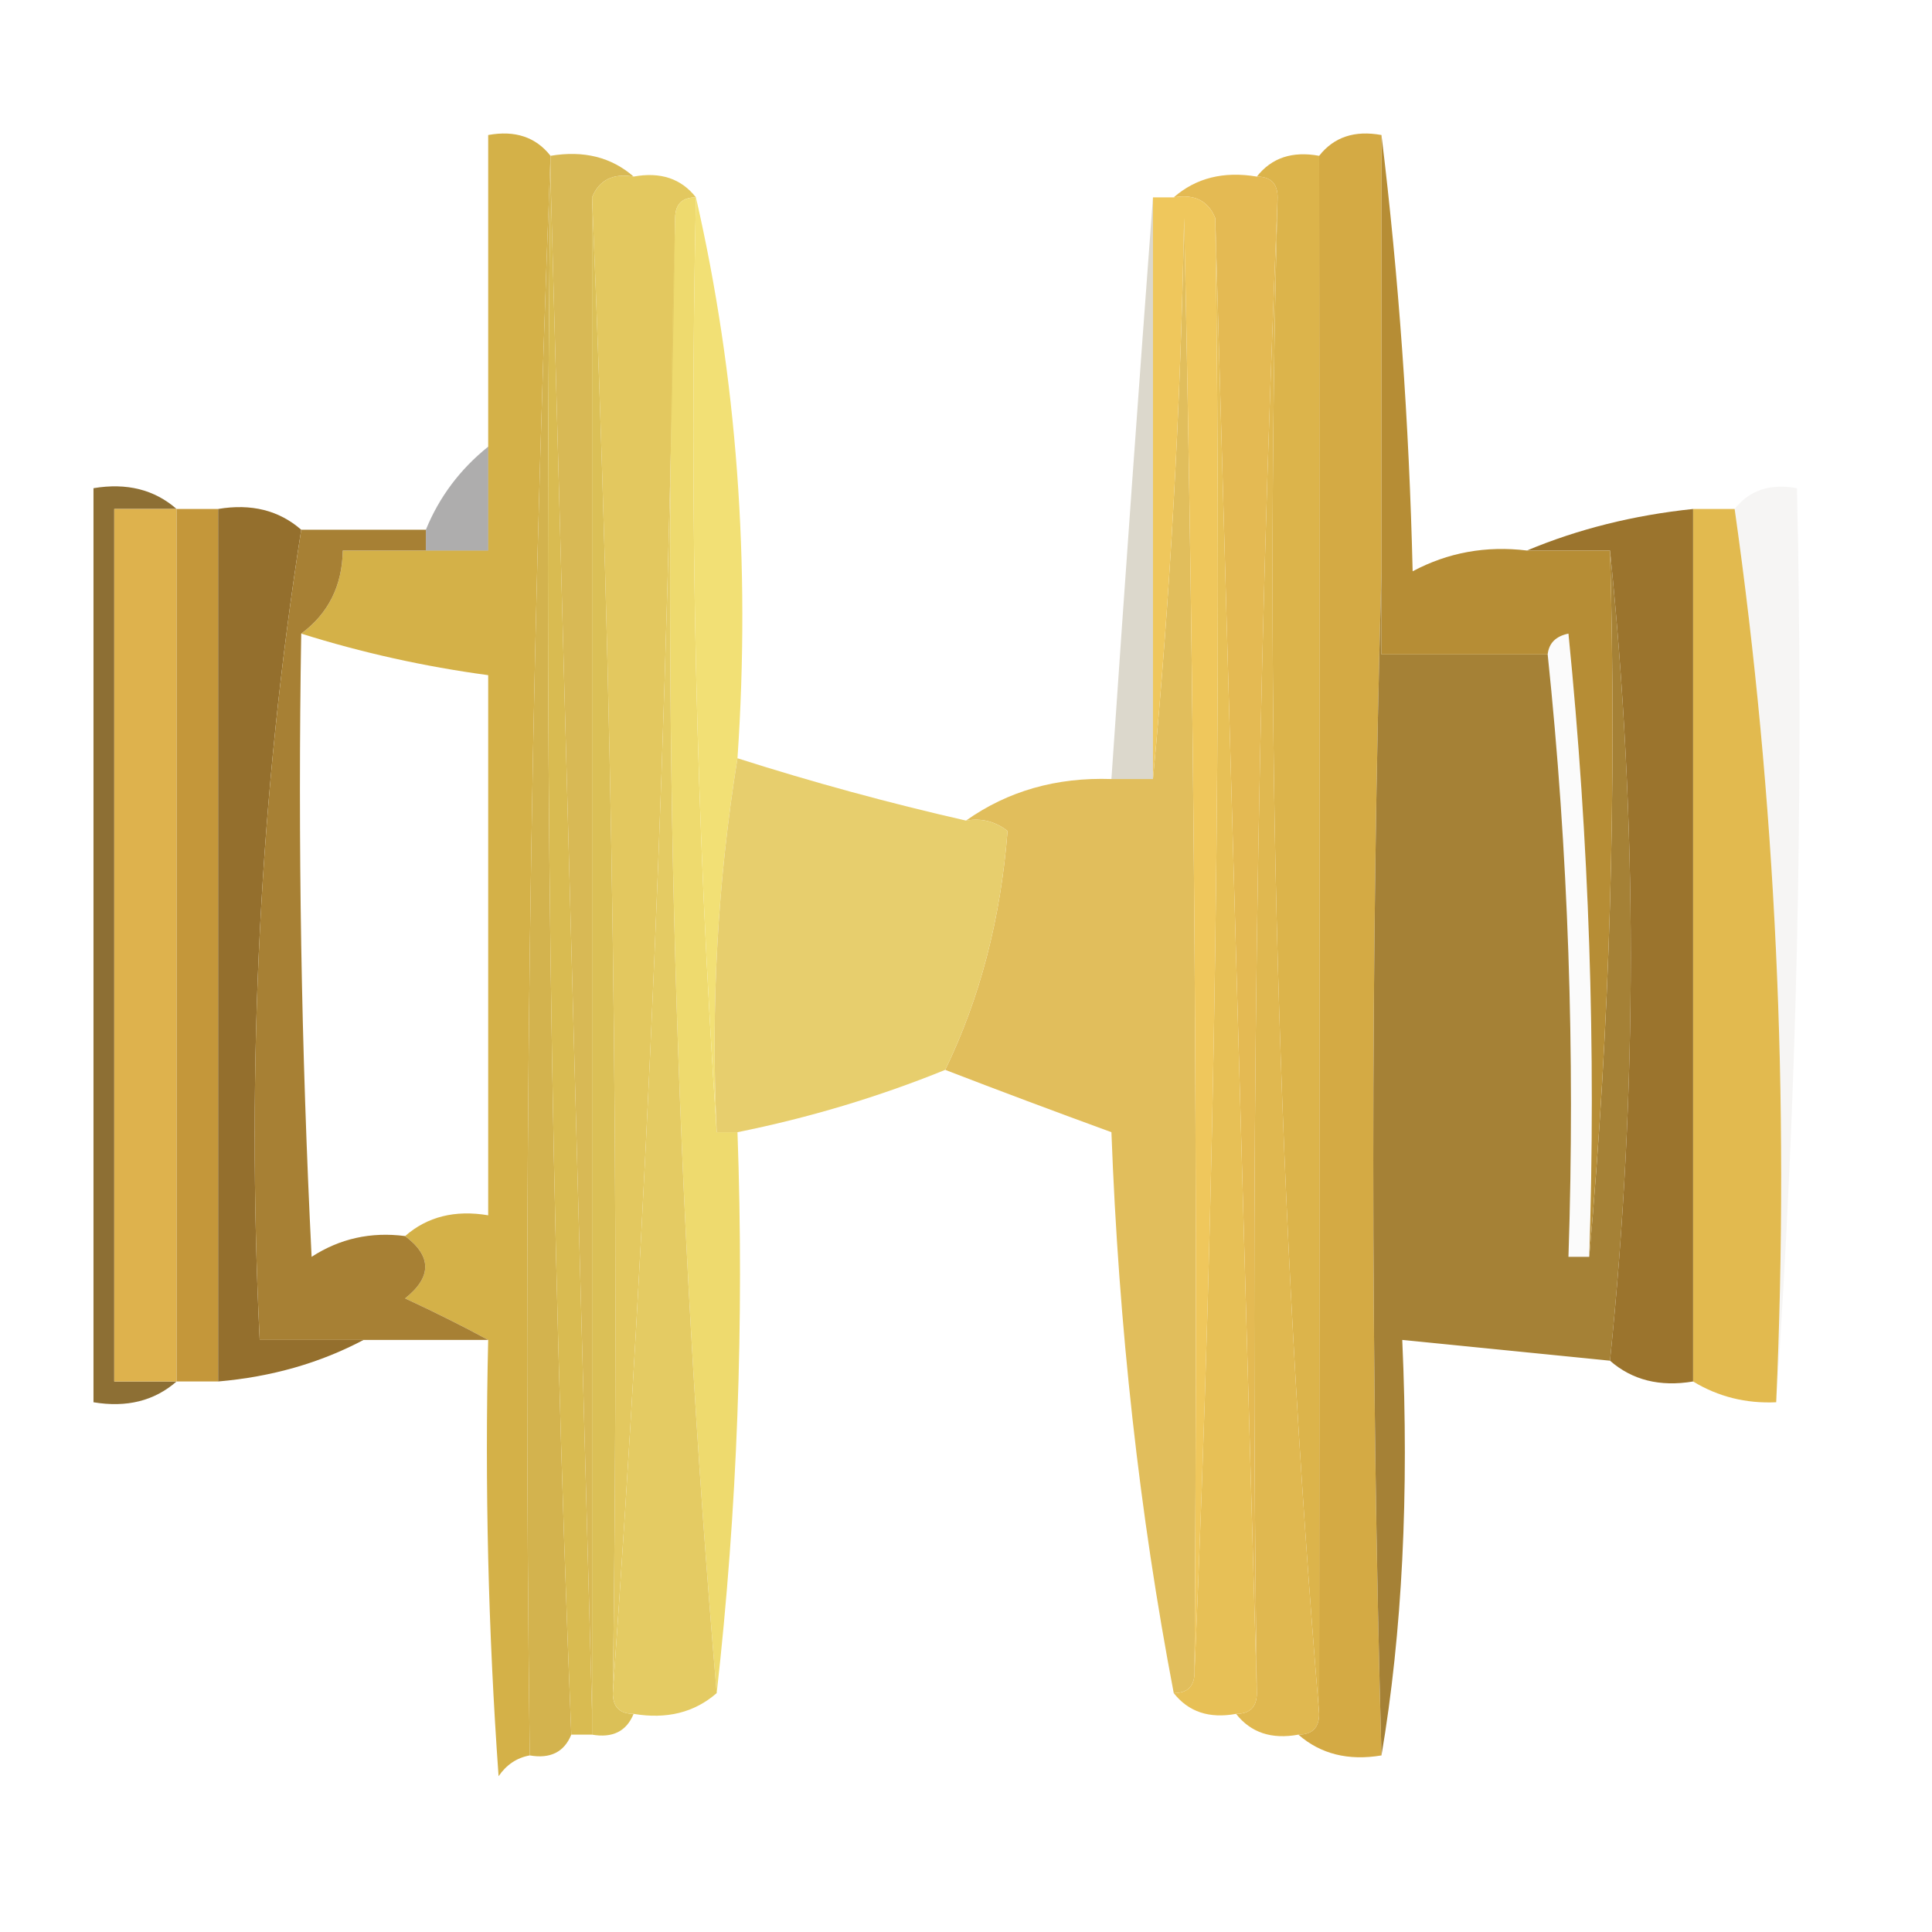
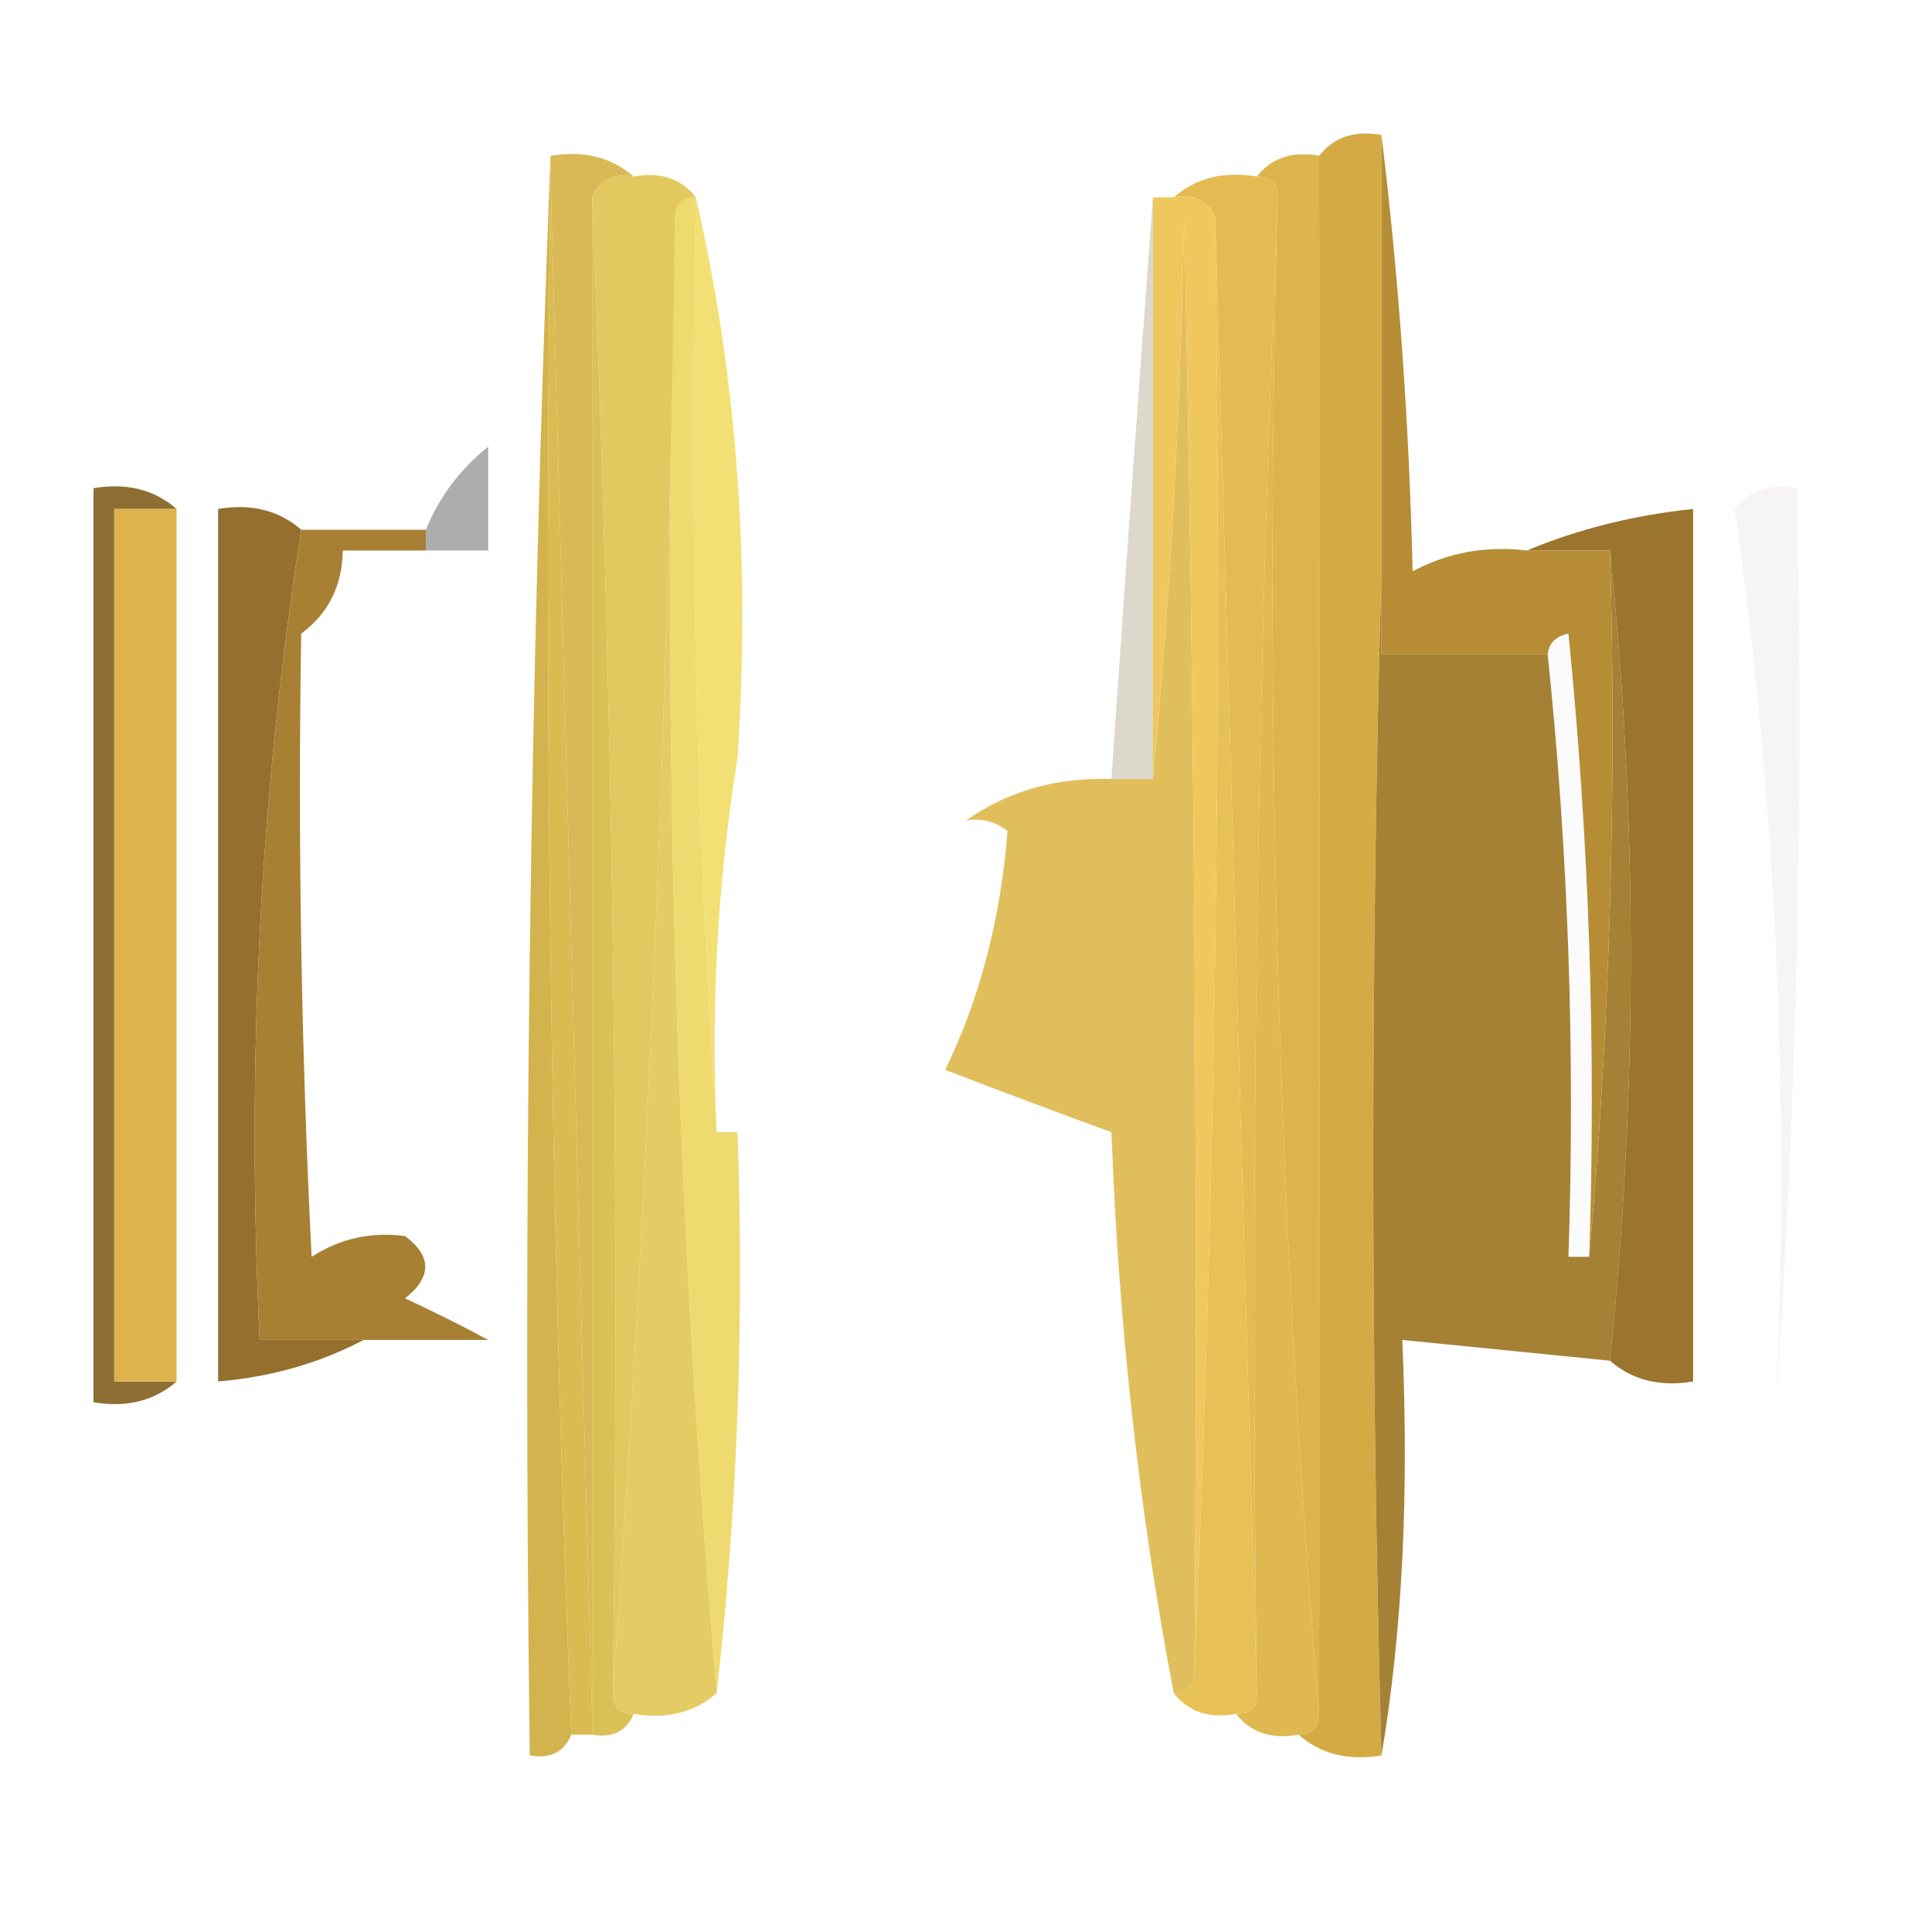
<svg xmlns="http://www.w3.org/2000/svg" version="1.1" width="93px" height="93px" style="shape-rendering:geometricPrecision; text-rendering:geometricPrecision; image-rendering:optimizeQuality; fill-rule:evenodd; clip-rule:evenodd">
  <g>
-     <path style="opacity:1" fill="#d4b148" d="M 26.5,7.5 C 25.502,32.995 25.169,58.661 25.5,84.5C 24.883,84.611 24.383,84.944 24,85.5C 23.5,78.508 23.334,71.508 23.5,64.5C 22.282,63.839 20.949,63.172 19.5,62.5C 20.791,61.473 20.791,60.473 19.5,59.5C 20.568,58.566 21.901,58.232 23.5,58.5C 23.5,49.833 23.5,41.167 23.5,32.5C 20.417,32.084 17.417,31.417 14.5,30.5C 15.806,29.533 16.473,28.199 16.5,26.5C 17.833,26.5 19.167,26.5 20.5,26.5C 21.5,26.5 22.5,26.5 23.5,26.5C 23.5,24.833 23.5,23.167 23.5,21.5C 23.5,16.5 23.5,11.5 23.5,6.5C 24.791,6.263 25.791,6.596 26.5,7.5 Z" />
-   </g>
+     </g>
  <g>
    <path style="opacity:1" fill="#d3b34e" d="M 26.5,7.5 C 26.5,7.833 26.5,8.167 26.5,8.5C 26.169,33.672 26.502,58.672 27.5,83.5C 27.158,84.338 26.492,84.672 25.5,84.5C 25.169,58.661 25.502,32.995 26.5,7.5 Z" />
  </g>
  <g>
    <path style="opacity:1" fill="#d9bb51" d="M 26.5,8.5 C 27.167,33.167 27.833,57.833 28.5,82.5C 28.5,82.833 28.5,83.167 28.5,83.5C 28.167,83.5 27.833,83.5 27.5,83.5C 26.502,58.672 26.169,33.672 26.5,8.5 Z" />
  </g>
  <g>
    <path style="opacity:1" fill="#d8b955" d="M 26.5,8.5 C 26.5,8.167 26.5,7.833 26.5,7.5C 28.099,7.232 29.432,7.566 30.5,8.5C 29.508,8.328 28.842,8.662 28.5,9.5C 28.5,33.833 28.5,58.167 28.5,82.5C 27.833,57.833 27.167,33.167 26.5,8.5 Z" />
  </g>
  <g>
    <path style="opacity:0.999" fill="#e3c85f" d="M 28.5,9.5 C 28.842,8.662 29.508,8.328 30.5,8.5C 31.791,8.263 32.791,8.596 33.5,9.5C 32.833,9.5 32.5,9.833 32.5,10.5C 32.164,34.351 31.164,58.018 29.5,81.5C 29.831,57.328 29.498,33.328 28.5,9.5 Z" />
  </g>
  <g>
    <path style="opacity:1" fill="#e4ba53" d="M 56.5,9.5 C 57.568,8.566 58.901,8.232 60.5,8.5C 61.167,8.5 61.5,8.833 61.5,9.5C 60.502,33.328 60.169,57.328 60.5,81.5C 59.833,57.833 59.167,34.167 58.5,10.5C 58.158,9.662 57.492,9.328 56.5,9.5 Z" />
  </g>
  <g>
    <path style="opacity:1" fill="#e0b850" d="M 61.5,9.5 C 60.843,34.19 61.51,58.523 63.5,82.5C 63.5,83.167 63.167,83.5 62.5,83.5C 61.209,83.737 60.209,83.404 59.5,82.5C 60.167,82.5 60.5,82.167 60.5,81.5C 60.169,57.328 60.502,33.328 61.5,9.5 Z" />
  </g>
  <g>
    <path style="opacity:1" fill="#dcb44b" d="M 60.5,8.5 C 61.209,7.596 62.209,7.263 63.5,7.5C 63.517,32.194 63.517,57.194 63.5,82.5C 61.51,58.523 60.843,34.19 61.5,9.5C 61.5,8.833 61.167,8.5 60.5,8.5 Z" />
  </g>
  <g>
    <path style="opacity:1" fill="#d4aa44" d="M 63.5,7.5 C 64.209,6.596 65.209,6.263 66.5,6.5C 66.5,13.5 66.5,20.5 66.5,27.5C 65.974,46.332 65.974,65.332 66.5,84.5C 64.901,84.768 63.568,84.434 62.5,83.5C 63.167,83.5 63.5,83.167 63.5,82.5C 63.517,57.194 63.517,32.194 63.5,7.5 Z" />
  </g>
  <g>
    <path style="opacity:0.999" fill="#dbc057" d="M 28.5,9.5 C 29.498,33.328 29.831,57.328 29.5,81.5C 29.5,82.167 29.833,82.5 30.5,82.5C 30.158,83.338 29.492,83.672 28.5,83.5C 28.5,83.167 28.5,82.833 28.5,82.5C 28.5,58.167 28.5,33.833 28.5,9.5 Z" />
  </g>
  <g>
    <path style="opacity:0.999" fill="#eeda6e" d="M 33.5,9.5 C 33.171,24.676 33.504,39.676 34.5,54.5C 34.833,54.5 35.167,54.5 35.5,54.5C 35.827,63.682 35.493,72.682 34.5,81.5C 32.51,58.19 31.843,34.524 32.5,10.5C 32.5,9.833 32.833,9.5 33.5,9.5 Z" />
  </g>
  <g>
    <path style="opacity:1" fill="#f2e075" d="M 33.5,9.5 C 35.471,18.105 36.138,27.105 35.5,36.5C 34.545,42.409 34.211,48.409 34.5,54.5C 33.504,39.676 33.171,24.676 33.5,9.5 Z" />
  </g>
  <g>
    <path style="opacity:1" fill="#e1be5c" d="M 57.5,80.5 C 57.5,81.167 57.167,81.5 56.5,81.5C 54.85,72.871 53.85,63.871 53.5,54.5C 50.718,53.484 48.051,52.484 45.5,51.5C 47.173,48.048 48.173,44.214 48.5,40C 47.906,39.536 47.239,39.369 46.5,39.5C 48.514,38.076 50.848,37.41 53.5,37.5C 54.167,37.5 54.833,37.5 55.5,37.5C 56.33,28.676 56.83,19.676 57,10.5C 57.5,33.831 57.667,57.164 57.5,80.5 Z" />
  </g>
  <g>
    <path style="opacity:1" fill="#efc75c" d="M 55.5,9.5 C 55.833,9.5 56.167,9.5 56.5,9.5C 57.492,9.328 58.158,9.662 58.5,10.5C 58.831,34.006 58.498,57.339 57.5,80.5C 57.667,57.164 57.5,33.831 57,10.5C 56.83,19.676 56.33,28.676 55.5,37.5C 55.5,28.167 55.5,18.833 55.5,9.5 Z" />
  </g>
  <g>
    <path style="opacity:1" fill="#e7c056" d="M 58.5,10.5 C 59.167,34.167 59.833,57.833 60.5,81.5C 60.5,82.167 60.167,82.5 59.5,82.5C 58.209,82.737 57.209,82.404 56.5,81.5C 57.167,81.5 57.5,81.167 57.5,80.5C 58.498,57.339 58.831,34.006 58.5,10.5 Z" />
  </g>
  <g>
    <path style="opacity:0.999" fill="#e4cb63" d="M 32.5,10.5 C 31.843,34.524 32.51,58.19 34.5,81.5C 33.432,82.434 32.099,82.768 30.5,82.5C 29.833,82.5 29.5,82.167 29.5,81.5C 31.164,58.018 32.164,34.351 32.5,10.5 Z" />
  </g>
  <g>
    <path style="opacity:0.265" fill="#7a6a3e" d="M 55.5,9.5 C 55.5,18.833 55.5,28.167 55.5,37.5C 54.833,37.5 54.167,37.5 53.5,37.5C 54.142,28.068 54.809,18.734 55.5,9.5 Z" />
  </g>
  <g>
    <path style="opacity:0.935" fill="#866627" d="M 8.5,24.5 C 7.5,24.5 6.5,24.5 5.5,24.5C 5.5,38.5 5.5,52.5 5.5,66.5C 6.5,66.5 7.5,66.5 8.5,66.5C 7.432,67.434 6.099,67.768 4.5,67.5C 4.5,52.833 4.5,38.167 4.5,23.5C 6.099,23.232 7.432,23.566 8.5,24.5 Z" />
  </g>
  <g>
    <path style="opacity:0.339" fill="#0f0e0e" d="M 23.5,21.5 C 23.5,23.167 23.5,24.833 23.5,26.5C 22.5,26.5 21.5,26.5 20.5,26.5C 20.5,26.167 20.5,25.833 20.5,25.5C 21.143,23.924 22.143,22.59 23.5,21.5 Z" />
  </g>
  <g>
-     <path style="opacity:1" fill="#e2ba4f" d="M 81.5,24.5 C 82.167,24.5 82.833,24.5 83.5,24.5C 85.483,38.461 86.15,52.794 85.5,67.5C 84.041,67.567 82.708,67.234 81.5,66.5C 81.5,52.5 81.5,38.5 81.5,24.5 Z" />
-   </g>
+     </g>
  <g>
    <path style="opacity:0.051" fill="#544a32" d="M 83.5,24.5 C 84.209,23.596 85.209,23.263 86.5,23.5C 86.829,38.343 86.496,53.01 85.5,67.5C 86.15,52.794 85.483,38.461 83.5,24.5 Z" />
  </g>
  <g>
    <path style="opacity:1" fill="#deb24d" d="M 8.5,24.5 C 8.5,38.5 8.5,52.5 8.5,66.5C 7.5,66.5 6.5,66.5 5.5,66.5C 5.5,52.5 5.5,38.5 5.5,24.5C 6.5,24.5 7.5,24.5 8.5,24.5 Z" />
  </g>
  <g>
-     <path style="opacity:1" fill="#c4973a" d="M 8.5,24.5 C 9.167,24.5 9.833,24.5 10.5,24.5C 10.5,38.5 10.5,52.5 10.5,66.5C 9.833,66.5 9.167,66.5 8.5,66.5C 8.5,52.5 8.5,38.5 8.5,24.5 Z" />
-   </g>
+     </g>
  <g>
    <path style="opacity:0.984" fill="#926d2a" d="M 10.5,24.5 C 12.099,24.232 13.432,24.566 14.5,25.5C 12.519,38.124 11.852,51.124 12.5,64.5C 14.167,64.5 15.833,64.5 17.5,64.5C 15.401,65.612 13.067,66.278 10.5,66.5C 10.5,52.5 10.5,38.5 10.5,24.5 Z" />
  </g>
  <g>
    <path style="opacity:0.992" fill="#a67f33" d="M 14.5,25.5 C 16.5,25.5 18.5,25.5 20.5,25.5C 20.5,25.833 20.5,26.167 20.5,26.5C 19.167,26.5 17.833,26.5 16.5,26.5C 16.473,28.199 15.806,29.533 14.5,30.5C 14.334,40.506 14.5,50.506 15,60.5C 16.356,59.62 17.856,59.286 19.5,59.5C 20.791,60.473 20.791,61.473 19.5,62.5C 20.949,63.172 22.282,63.839 23.5,64.5C 21.5,64.5 19.5,64.5 17.5,64.5C 15.833,64.5 14.167,64.5 12.5,64.5C 11.852,51.124 12.519,38.124 14.5,25.5 Z" />
  </g>
  <g>
    <path style="opacity:0.985" fill="#a48034" d="M 77.5,26.5 C 78.833,39.5 78.833,52.5 77.5,65.5C 74.167,65.167 70.833,64.833 67.5,64.5C 67.833,71.925 67.499,78.592 66.5,84.5C 65.974,65.332 65.974,46.332 66.5,27.5C 66.5,28.833 66.5,30.167 66.5,31.5C 68.167,31.5 69.833,31.5 71.5,31.5C 70.432,32.434 69.099,32.768 67.5,32.5C 67.5,41.167 67.5,49.833 67.5,58.5C 70.267,58.858 72.933,59.525 75.5,60.5C 75.833,60.5 76.167,60.5 76.5,60.5C 77.495,49.346 77.828,38.012 77.5,26.5 Z M 71.5,31.5 C 72.5,31.5 73.5,31.5 74.5,31.5C 75.494,40.986 75.827,50.652 75.5,60.5C 72.933,59.525 70.267,58.858 67.5,58.5C 67.5,49.833 67.5,41.167 67.5,32.5C 69.099,32.768 70.432,32.434 71.5,31.5 Z" />
  </g>
  <g>
    <path style="opacity:0.991" fill="#9a732c" d="M 81.5,24.5 C 81.5,38.5 81.5,52.5 81.5,66.5C 79.901,66.768 78.568,66.434 77.5,65.5C 78.833,52.5 78.833,39.5 77.5,26.5C 76.167,26.5 74.833,26.5 73.5,26.5C 75.961,25.469 78.627,24.802 81.5,24.5 Z" />
  </g>
  <g>
    <path style="opacity:0.019" fill="#1f180a" d="M 74.5,31.5 C 74.56,30.957 74.893,30.624 75.5,30.5C 76.499,40.478 76.832,50.478 76.5,60.5C 76.167,60.5 75.833,60.5 75.5,60.5C 75.827,50.652 75.494,40.986 74.5,31.5 Z" />
  </g>
  <g>
    <path style="opacity:1" fill="#b68d35" d="M 66.5,6.5 C 67.329,13.321 67.829,20.321 68,27.5C 69.7,26.594 71.533,26.261 73.5,26.5C 74.833,26.5 76.167,26.5 77.5,26.5C 77.828,38.012 77.495,49.346 76.5,60.5C 76.832,50.478 76.499,40.478 75.5,30.5C 74.893,30.624 74.56,30.957 74.5,31.5C 73.5,31.5 72.5,31.5 71.5,31.5C 69.833,31.5 68.167,31.5 66.5,31.5C 66.5,30.167 66.5,28.833 66.5,27.5C 66.5,20.5 66.5,13.5 66.5,6.5 Z" />
  </g>
  <g>
-     <path style="opacity:0.998" fill="#e7ce6d" d="M 35.5,36.5 C 39.123,37.656 42.789,38.656 46.5,39.5C 47.239,39.369 47.906,39.536 48.5,40C 48.173,44.214 47.173,48.048 45.5,51.5C 42.275,52.807 38.941,53.807 35.5,54.5C 35.167,54.5 34.833,54.5 34.5,54.5C 34.211,48.409 34.545,42.409 35.5,36.5 Z" />
-   </g>
+     </g>
</svg>